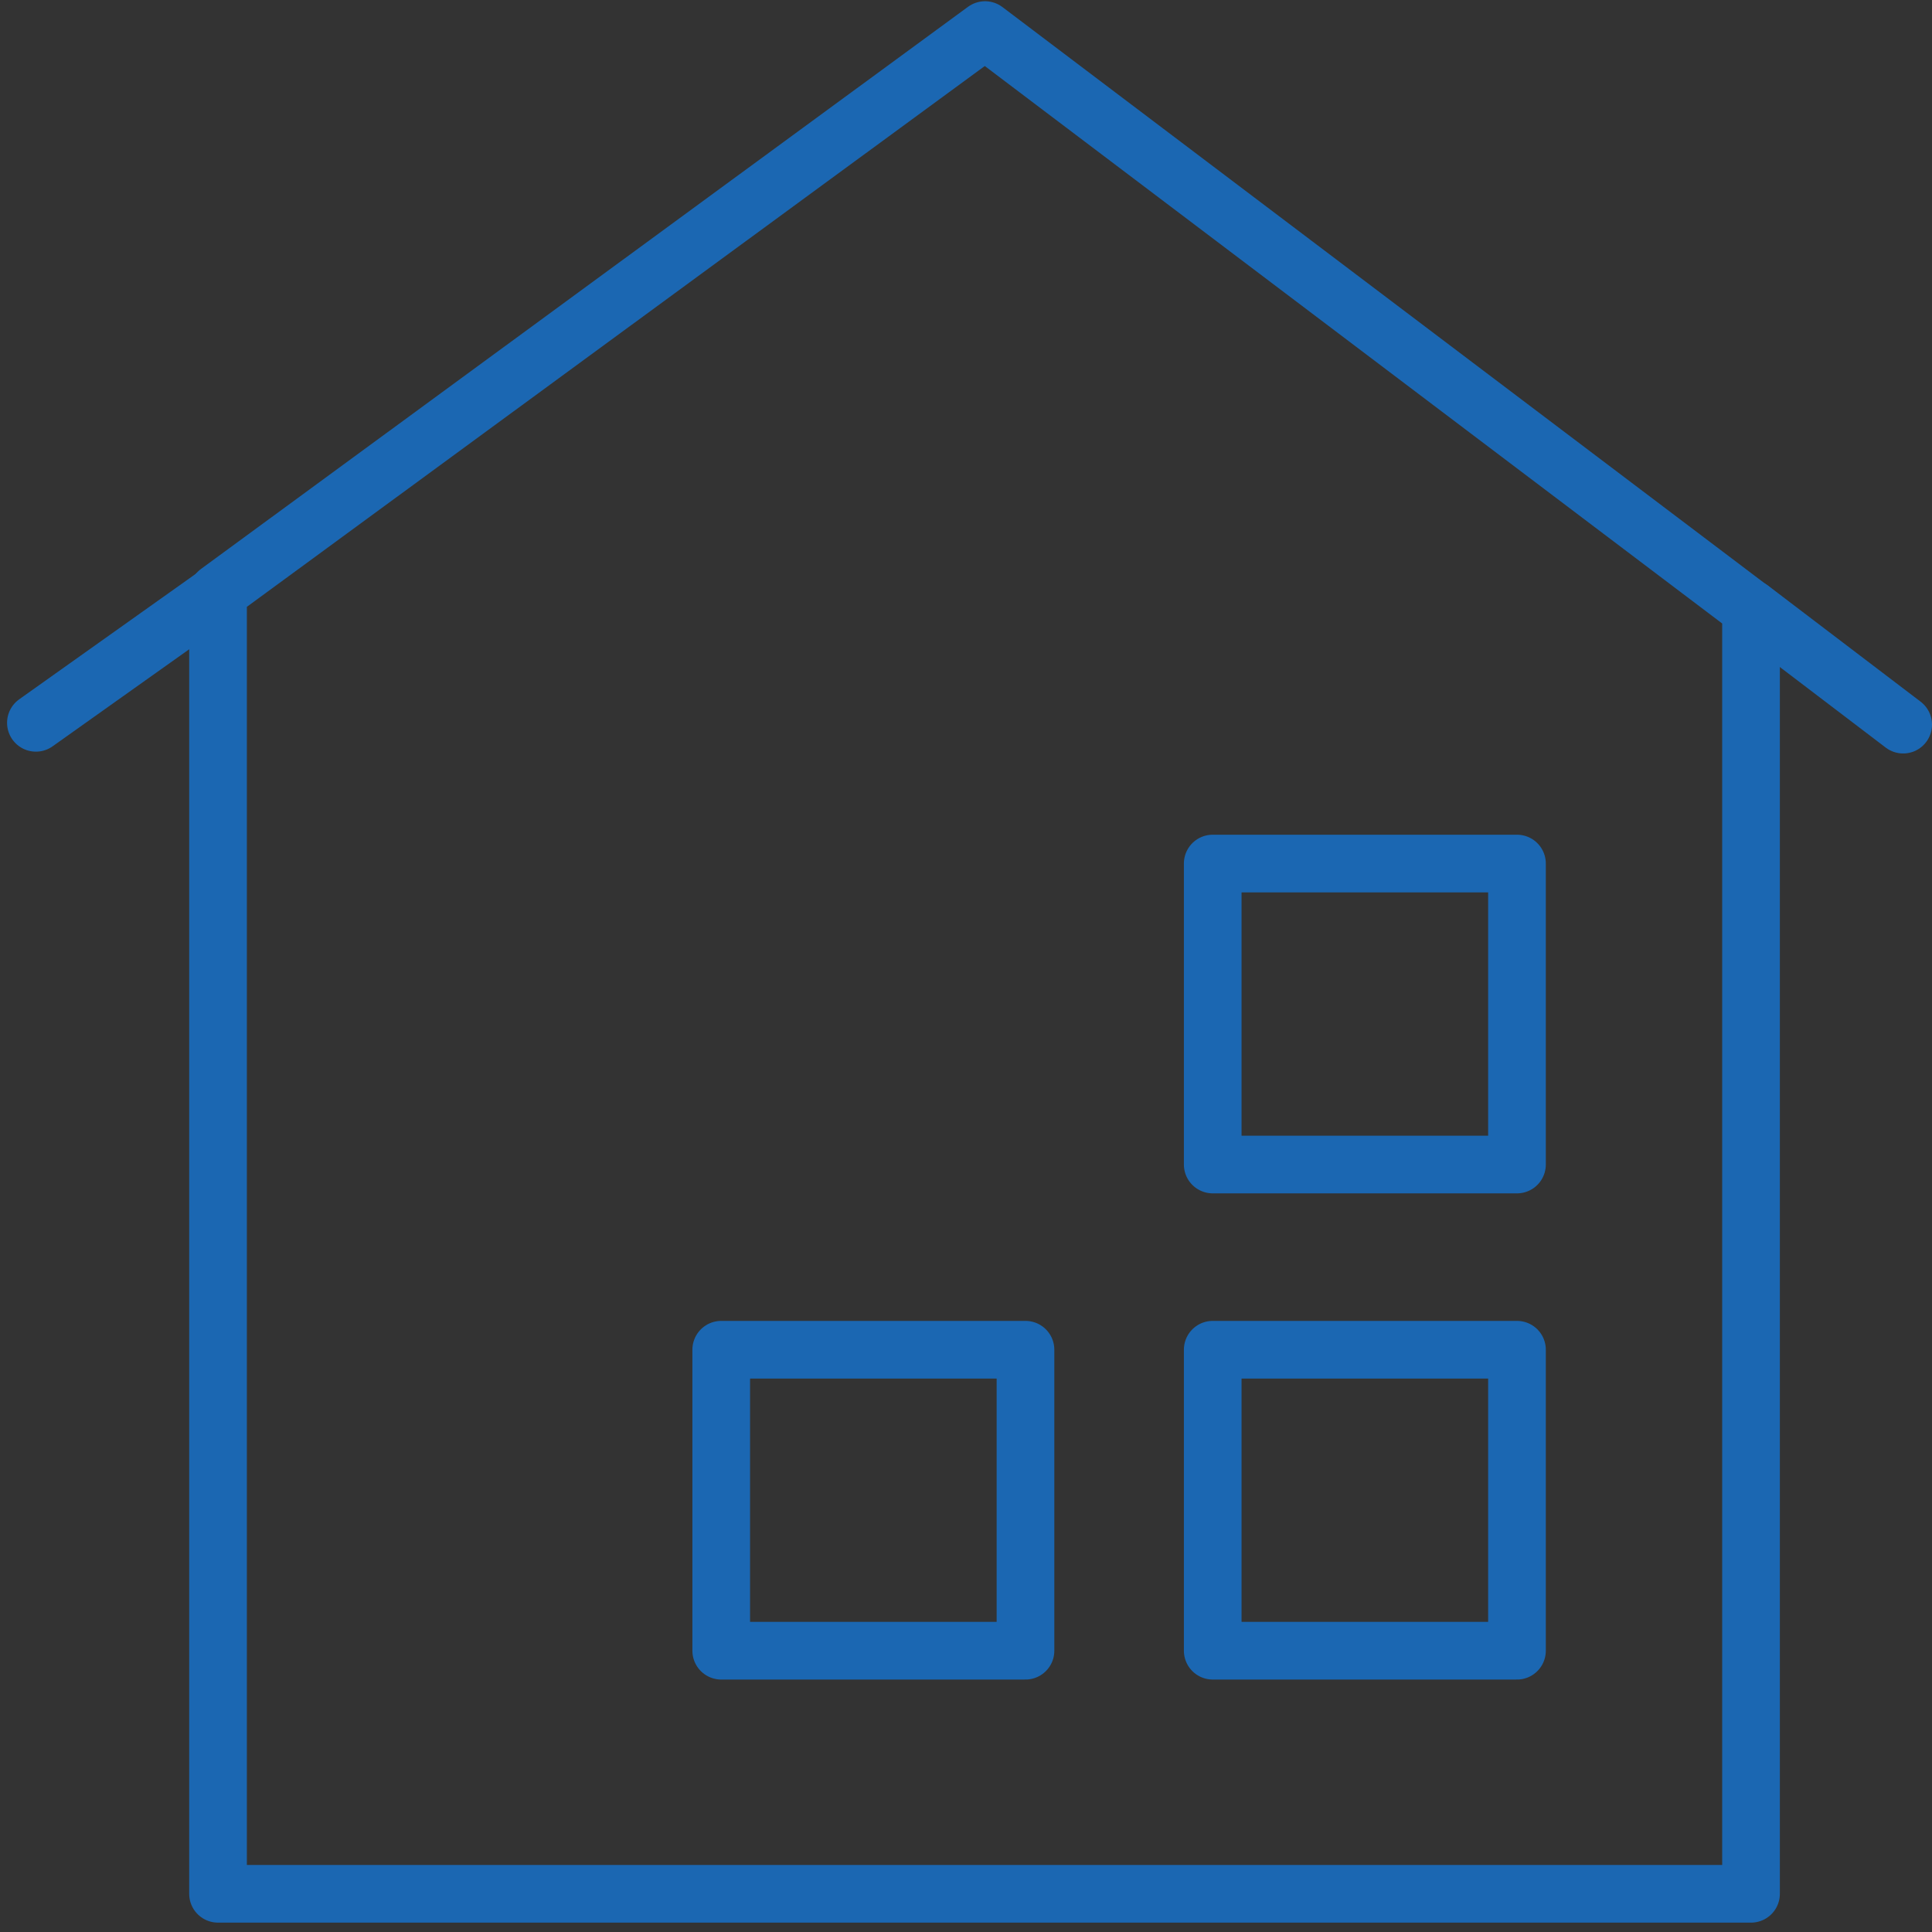
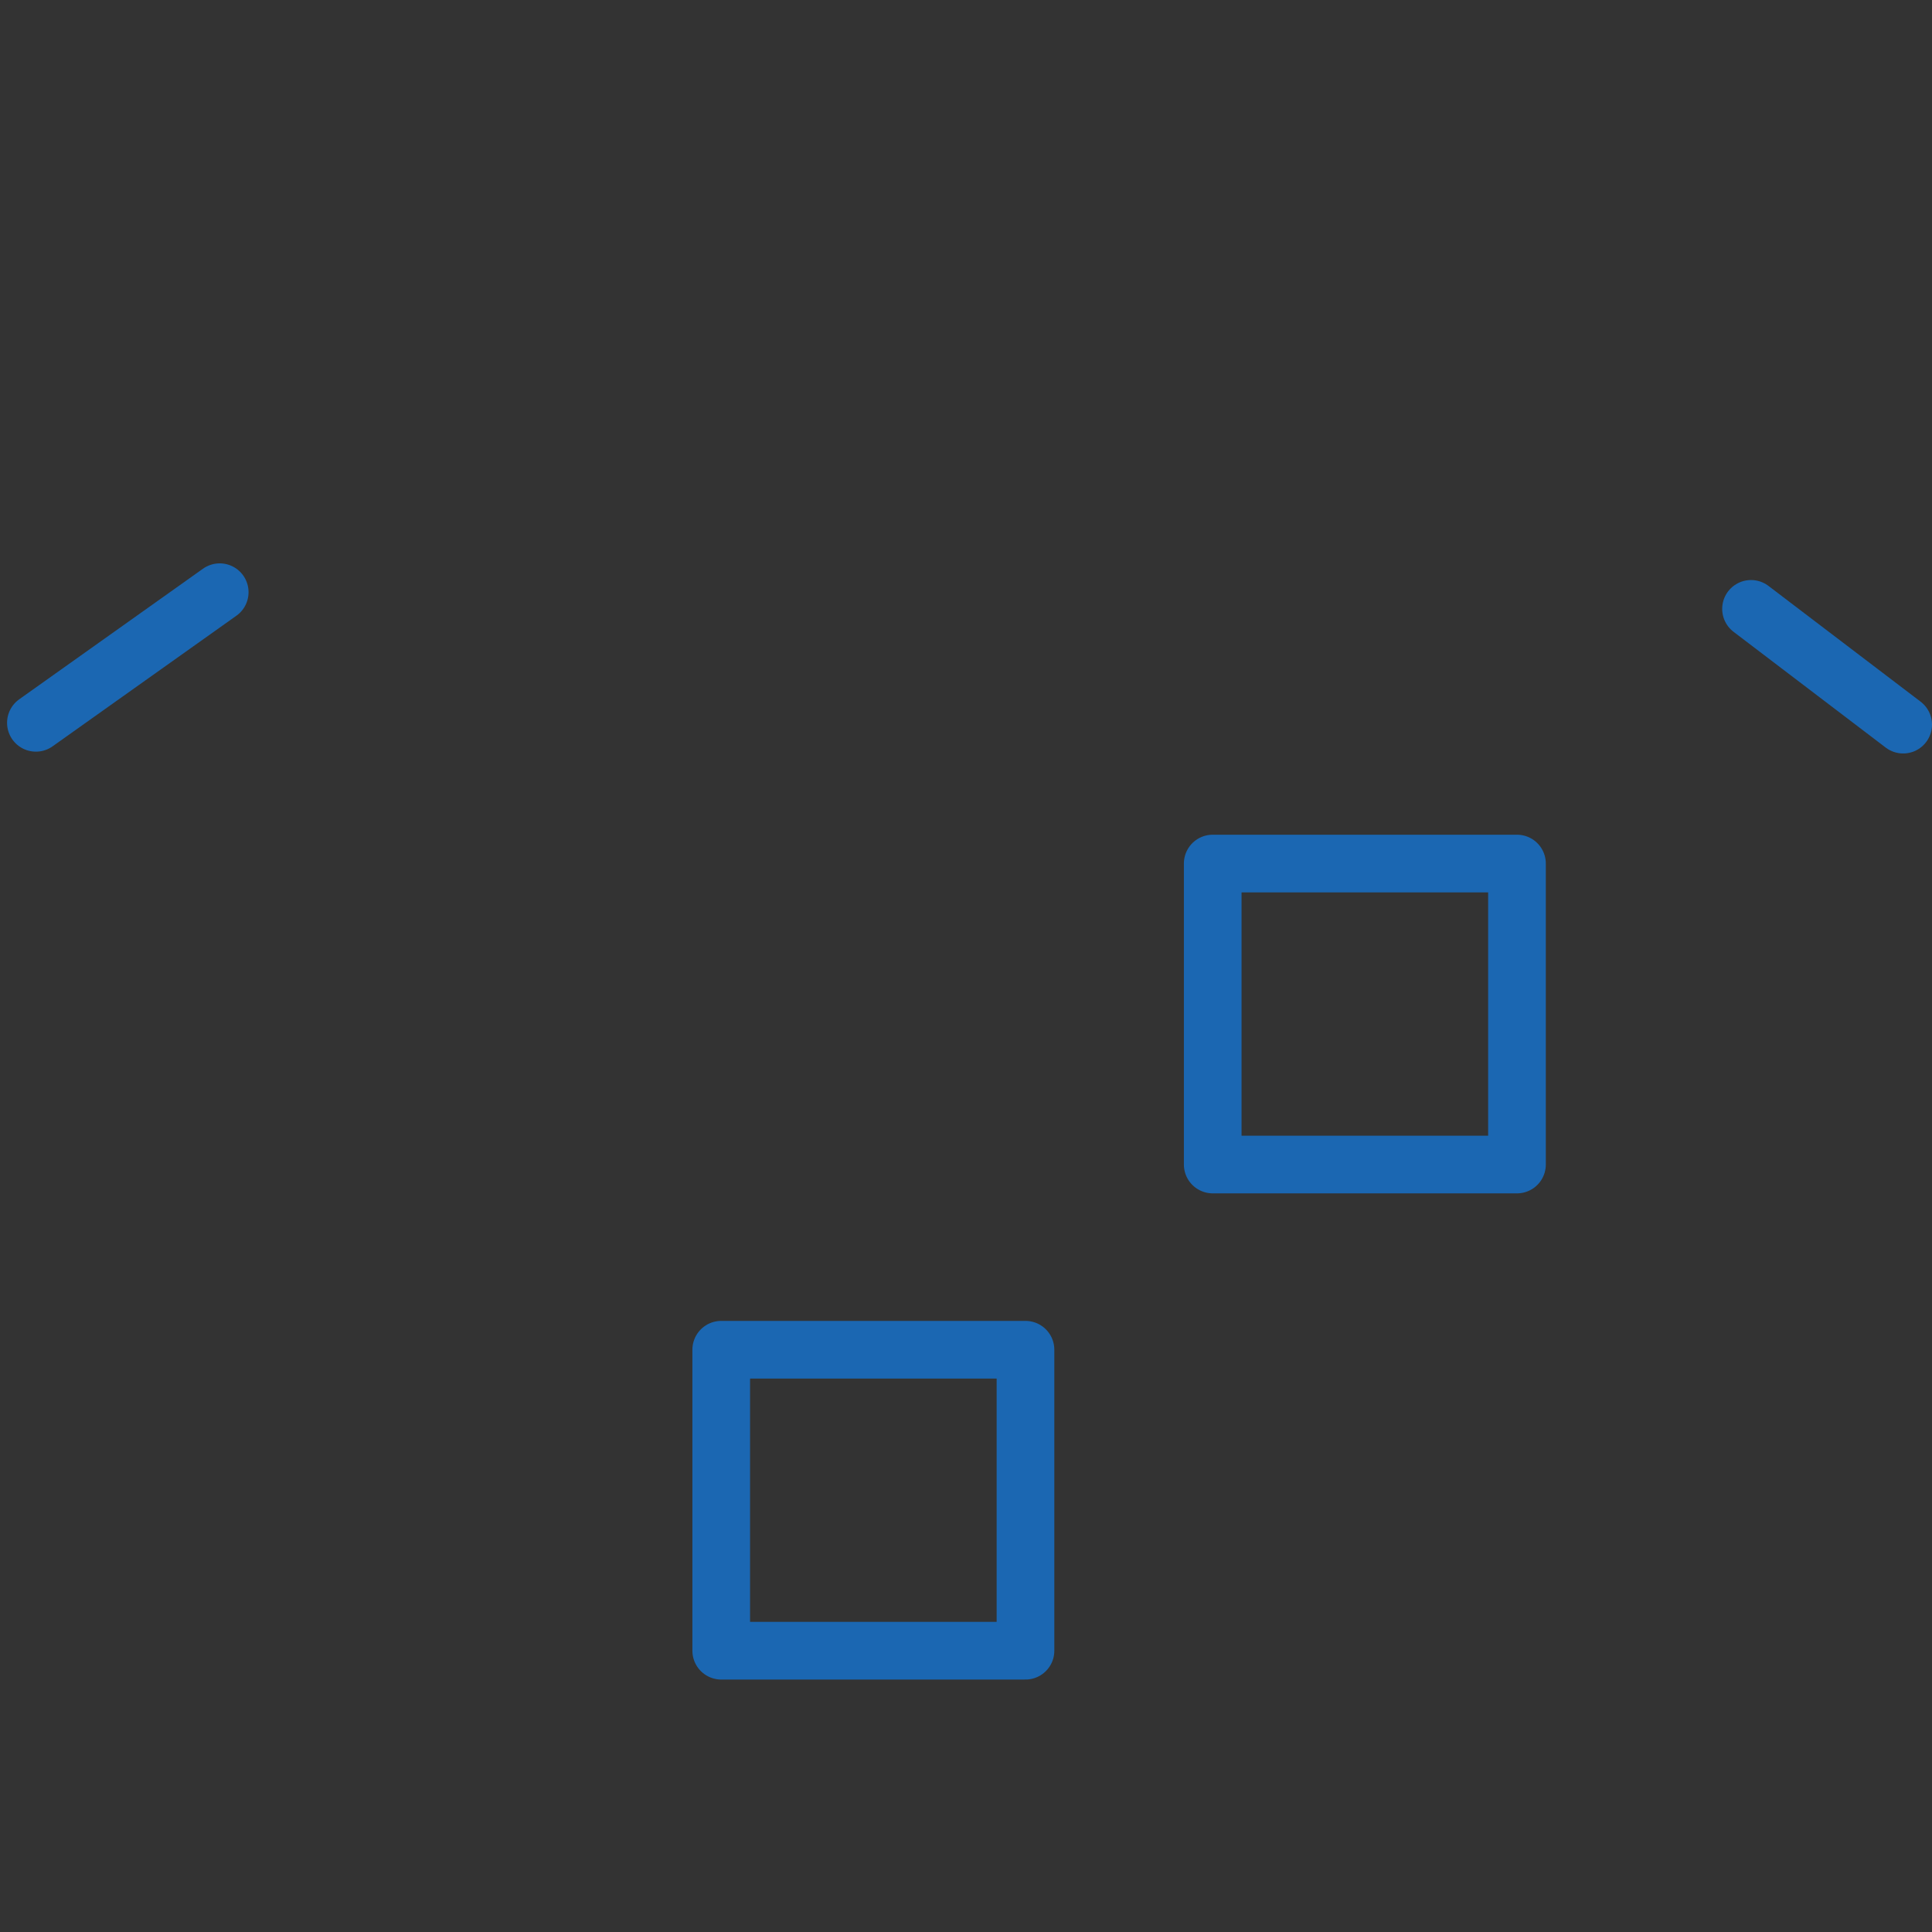
<svg xmlns="http://www.w3.org/2000/svg" width="134px" height="134px" viewBox="0 0 134 134" version="1.1">
  <rect x="0" y="0" width="134" height="134" fill="#333333" stroke="none" />
  <title>大面积备件仓储icon</title>
  <desc>Created with Sketch.</desc>
  <defs />
  <g id="中文" stroke="none" stroke-width="1" fill="none" fill-rule="evenodd">
    <g id="5、Service--中文" transform="translate(-664, -3966)">
      <g id="SERVICE-RESOURCE" transform="translate(0, 3720)">
        <g id="大面积备件仓储icon" transform="translate(666, 248)">
-           <polygon id="Stroke-37" stroke="#1B67B2" stroke-width="4" stroke-linecap="round" stroke-linejoin="round" points="119.448 40.249 119.448 129.35 13.122 129.35 13.122 39.076 66.322 0.086" />
          <path d="M130,48.259 L119.448,40.23" id="Stroke-40" stroke="#1B67B2" stroke-width="4" stroke-linecap="round" stroke-linejoin="round" />
          <g id="Group-44" transform="translate(0.135, 38.625)">
-             <path d="M13.104,0.449 L0.355,9.508" id="Fill-42" fill="#FFFFFF" />
            <path d="M13.104,0.449 L0.355,9.508" id="Stroke-43" stroke="#1B67B2" stroke-width="4" stroke-linecap="round" stroke-linejoin="round" />
          </g>
          <polygon id="Stroke-47" stroke="#1B67B2" stroke-width="4" stroke-linecap="round" stroke-linejoin="round" points="82.112 78.769 103.215 78.769 103.215 57.894 82.112 57.894" />
-           <polygon id="Stroke-48" stroke="#1B67B2" stroke-width="4" stroke-linecap="round" stroke-linejoin="round" points="82.112 112.49 103.215 112.49 103.215 91.615 82.112 91.615" />
          <polygon id="Stroke-49" stroke="#1B67B2" stroke-width="4" stroke-linecap="round" stroke-linejoin="round" points="48.023 112.49 69.126 112.49 69.126 91.615 48.023 91.615" />
        </g>
      </g>
    </g>
  </g>
</svg>